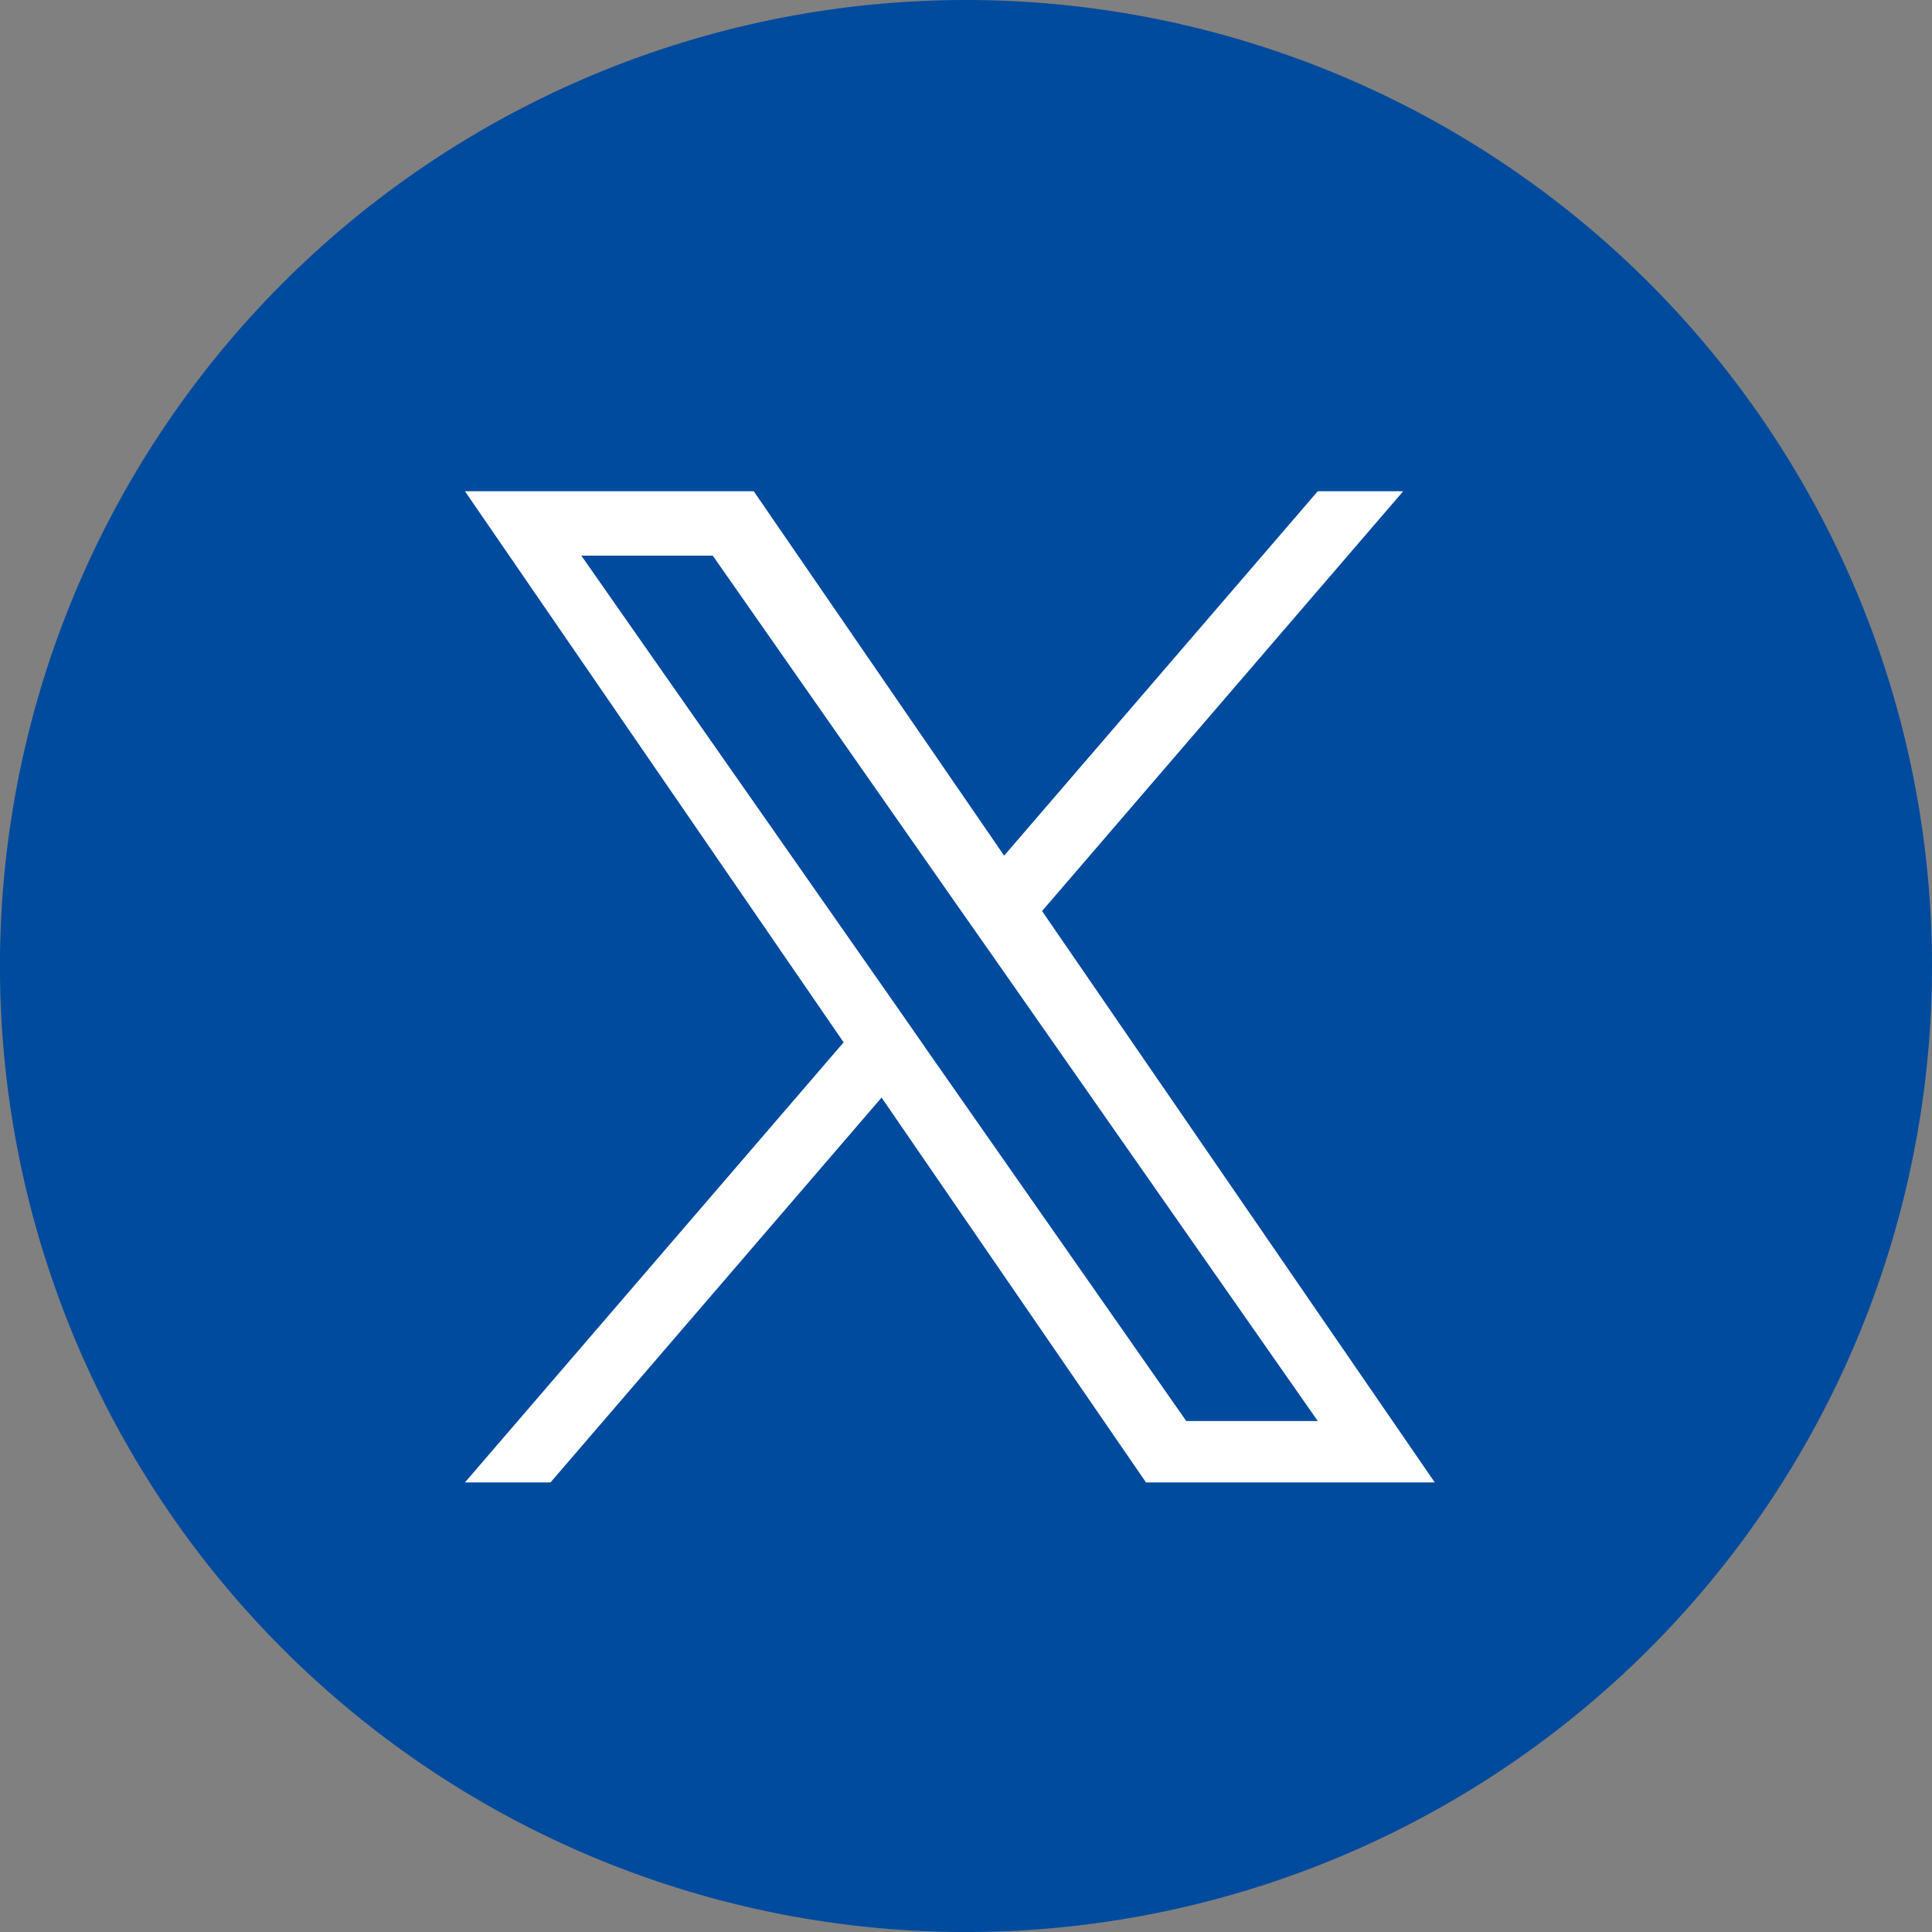
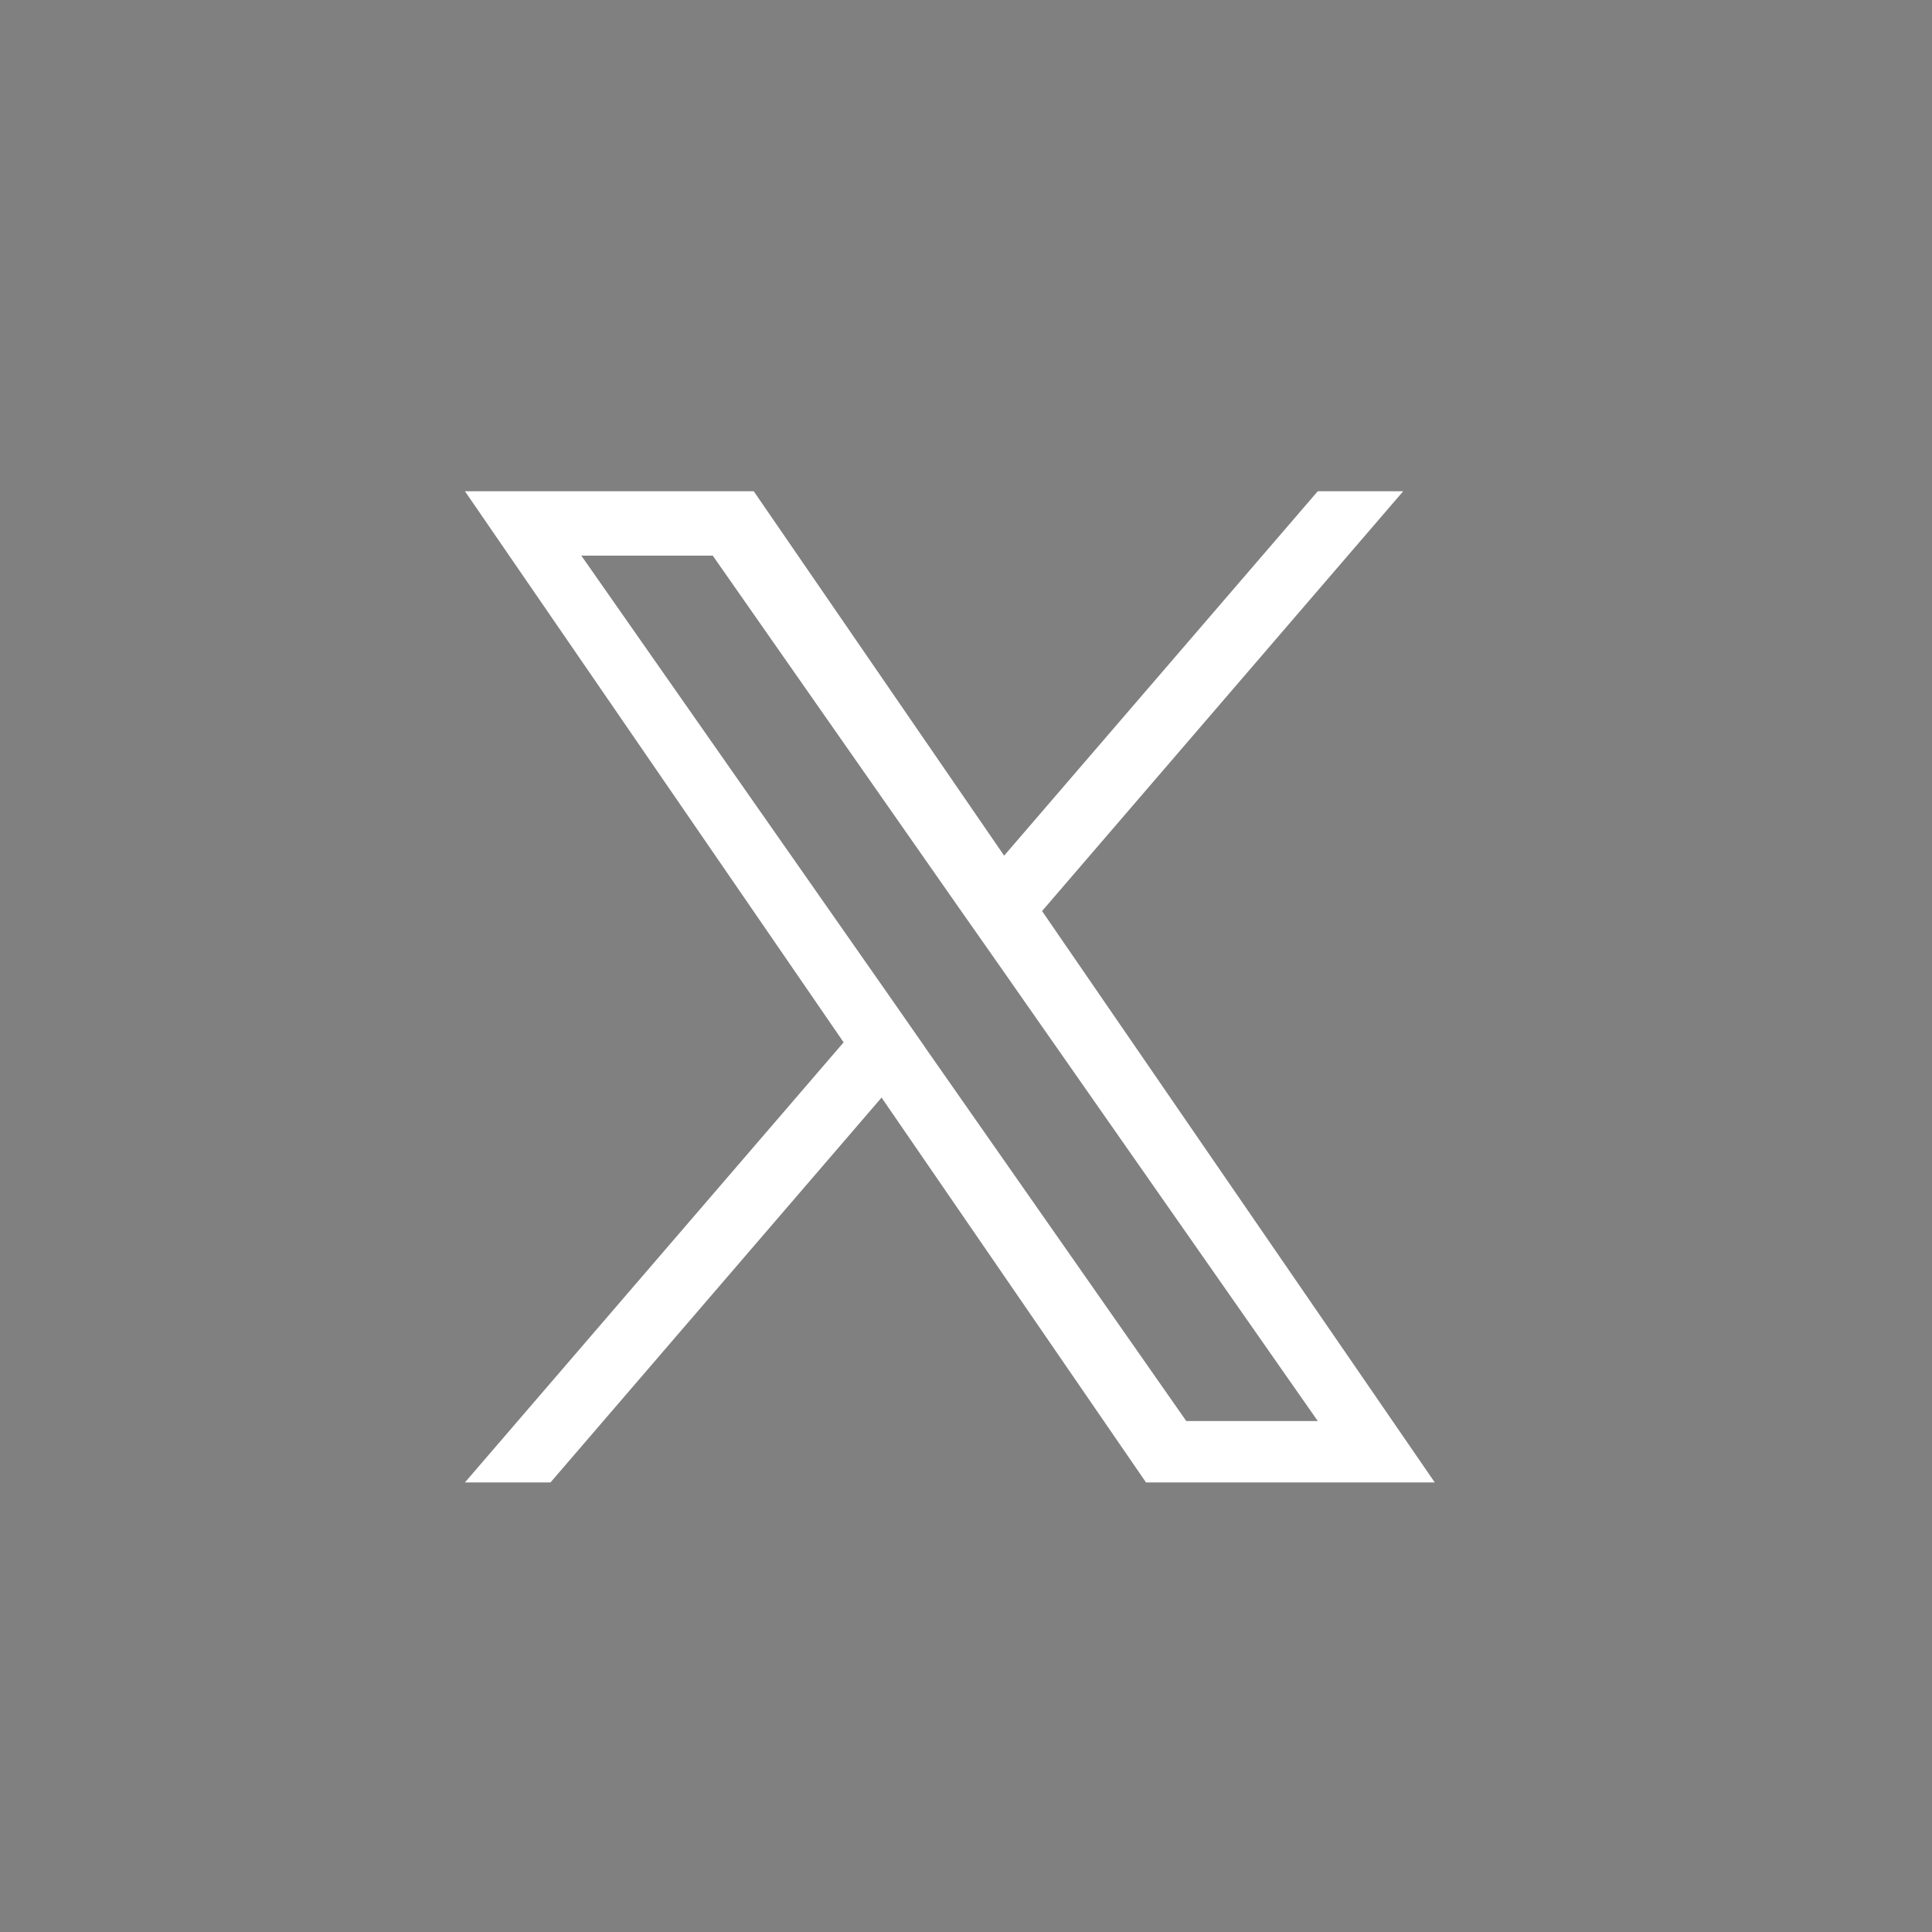
<svg xmlns="http://www.w3.org/2000/svg" width="62.751" height="62.751" viewBox="0 0 62.751 62.751">
  <rect x="0" y="0" width="62.751" height="62.751" fill="#808080" stroke="none" />
  <g id="グループ_22247" data-name="グループ 22247" transform="translate(-522.981 -14499.697)">
    <g id="グループ_2202" data-name="グループ 2202" transform="translate(532.981 14499.697)">
      <g id="グループ_2211" data-name="グループ 2211" transform="translate(-10)">
-         <path id="パス_14273" data-name="パス 14273" d="M31.376,0A31.376,31.376,0,1,0,62.751,31.376,31.376,31.376,0,0,0,31.376,0" transform="translate(0)" fill="#004b9e" />
-       </g>
+         </g>
    </g>
    <path id="logo" d="M18.748,13.632,30.475,0H27.7L17.513,11.836,9.38,0H0L12.3,17.9,0,32.194H2.779l10.753-12.5,8.589,12.5H31.5l-7.3-10.62-5.457-7.941Zm-3.806,4.424L13.7,16.274,3.78,2.092H8.049l8,11.445L17.3,15.32,27.7,30.2H23.429l-8.487-12.14Z" transform="translate(538.082 14515.652)" fill="#fff" />
  </g>
</svg>